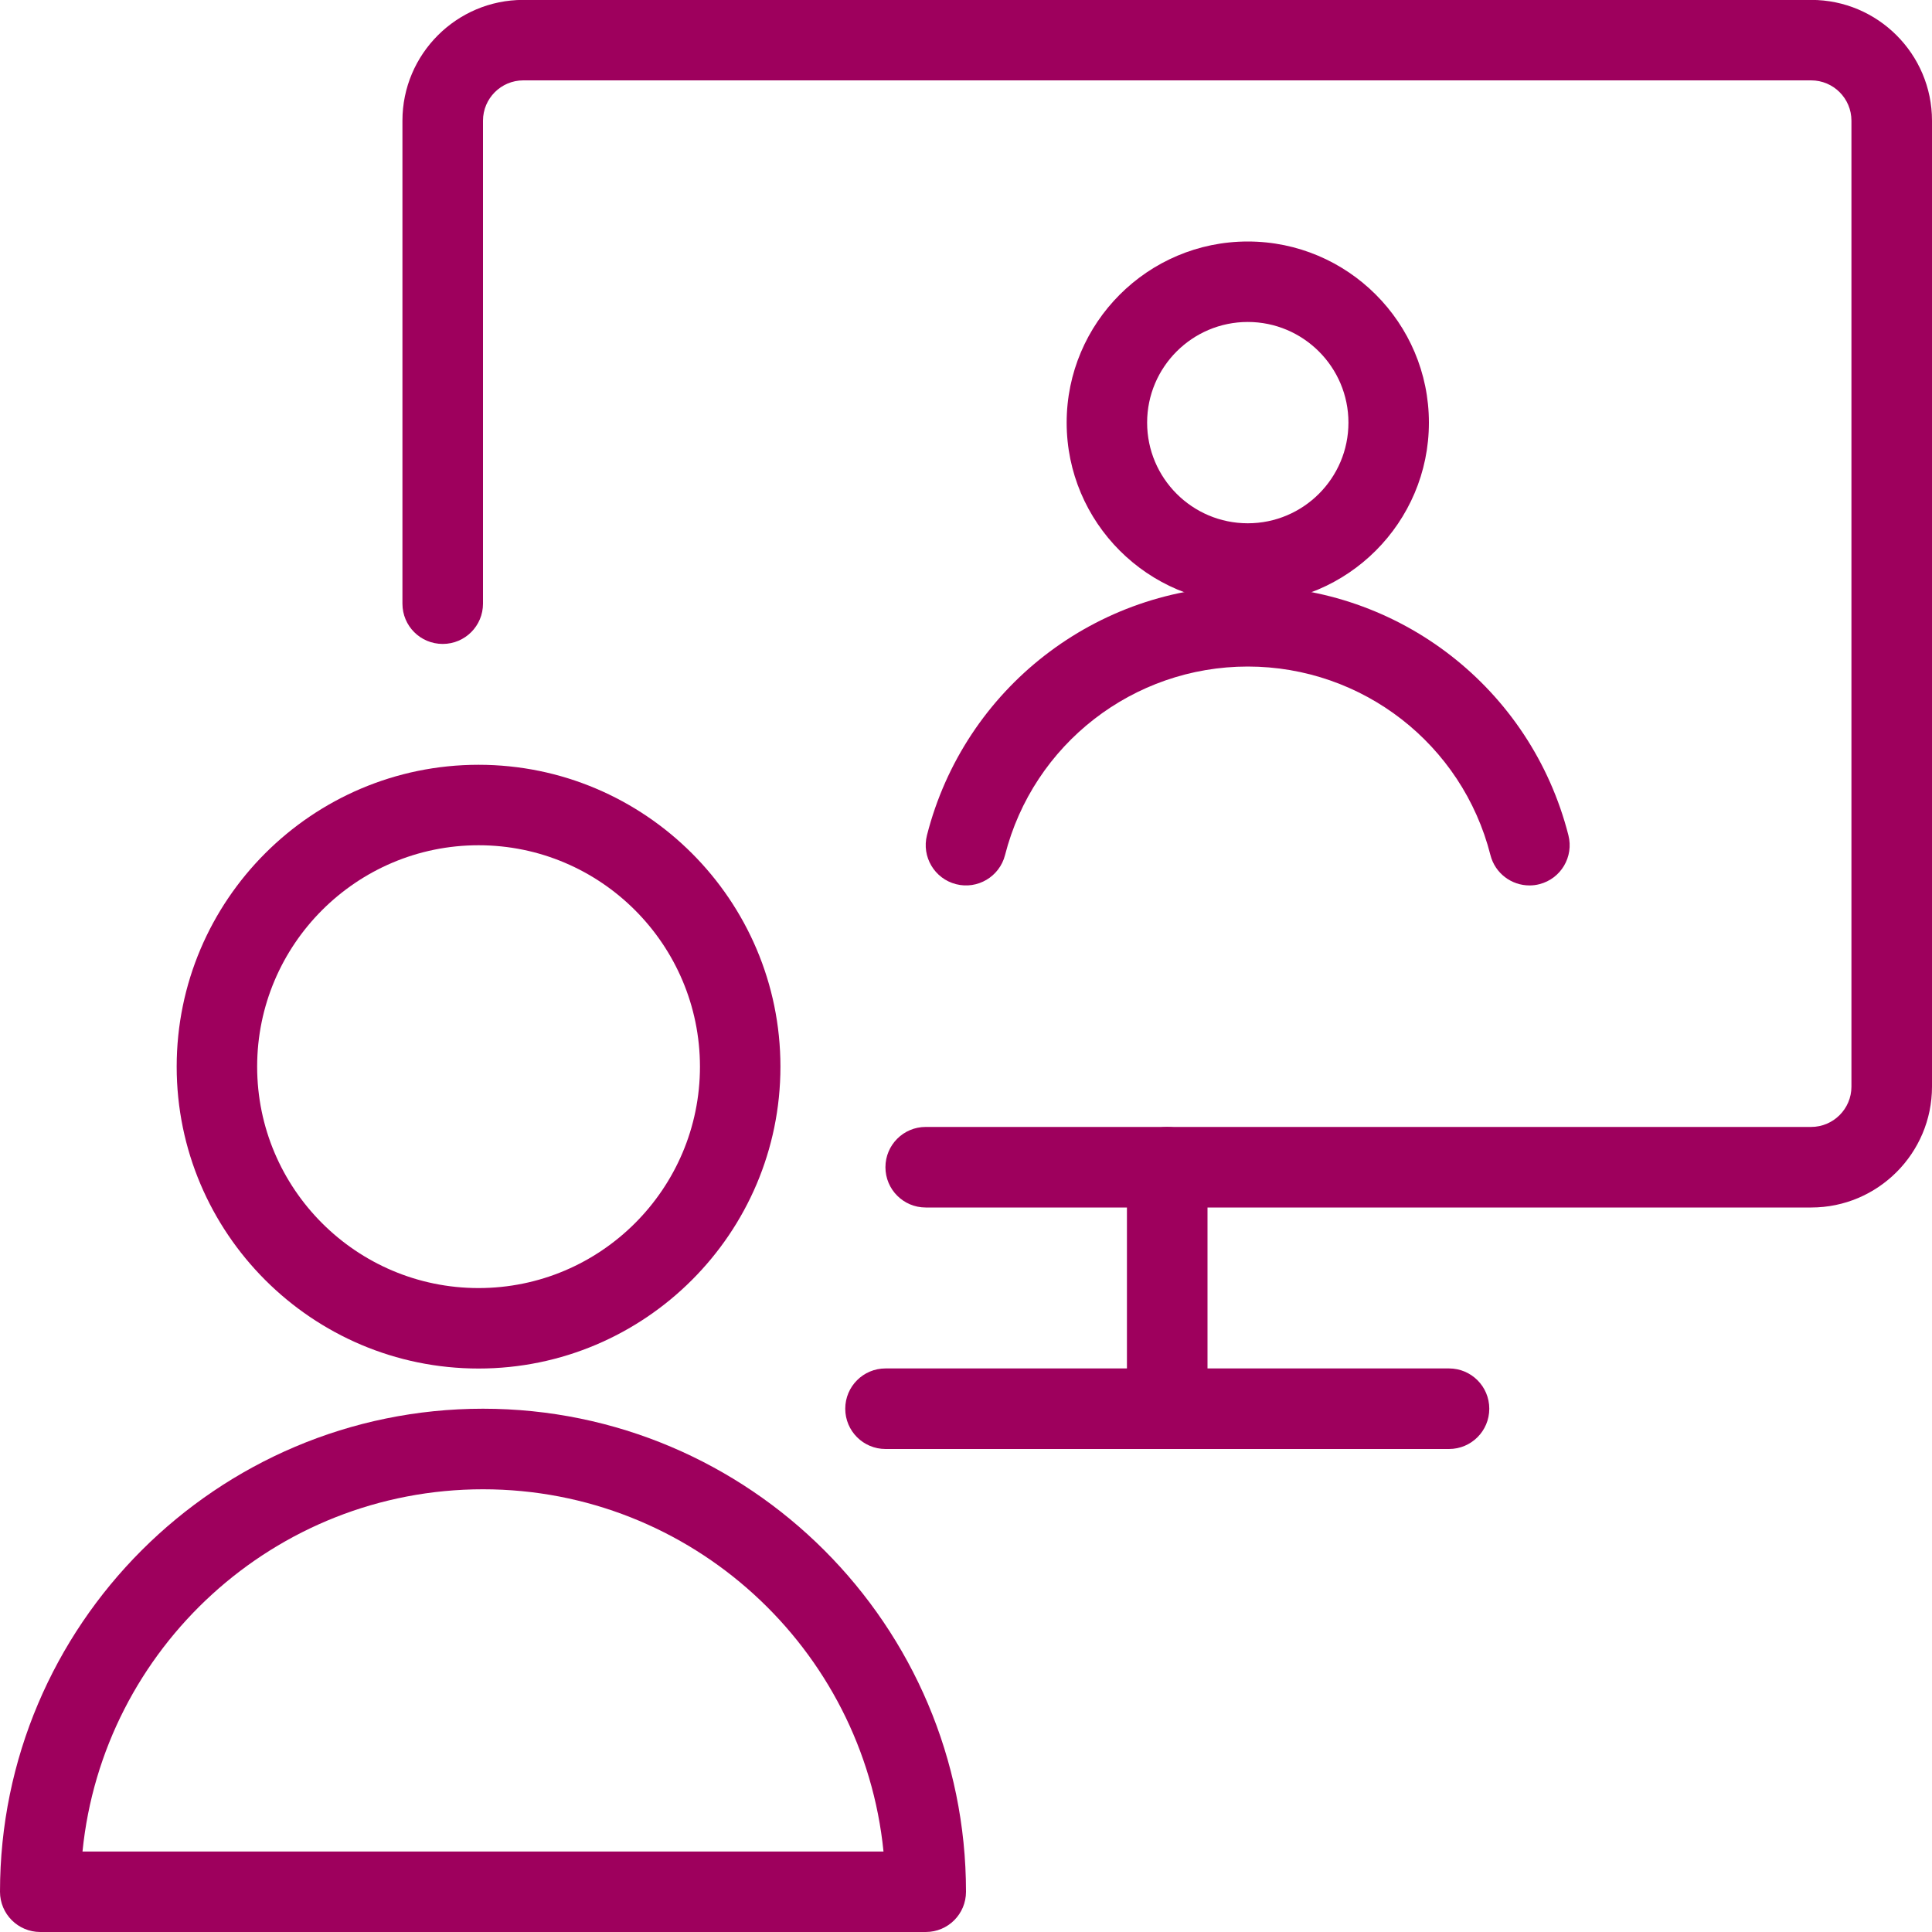
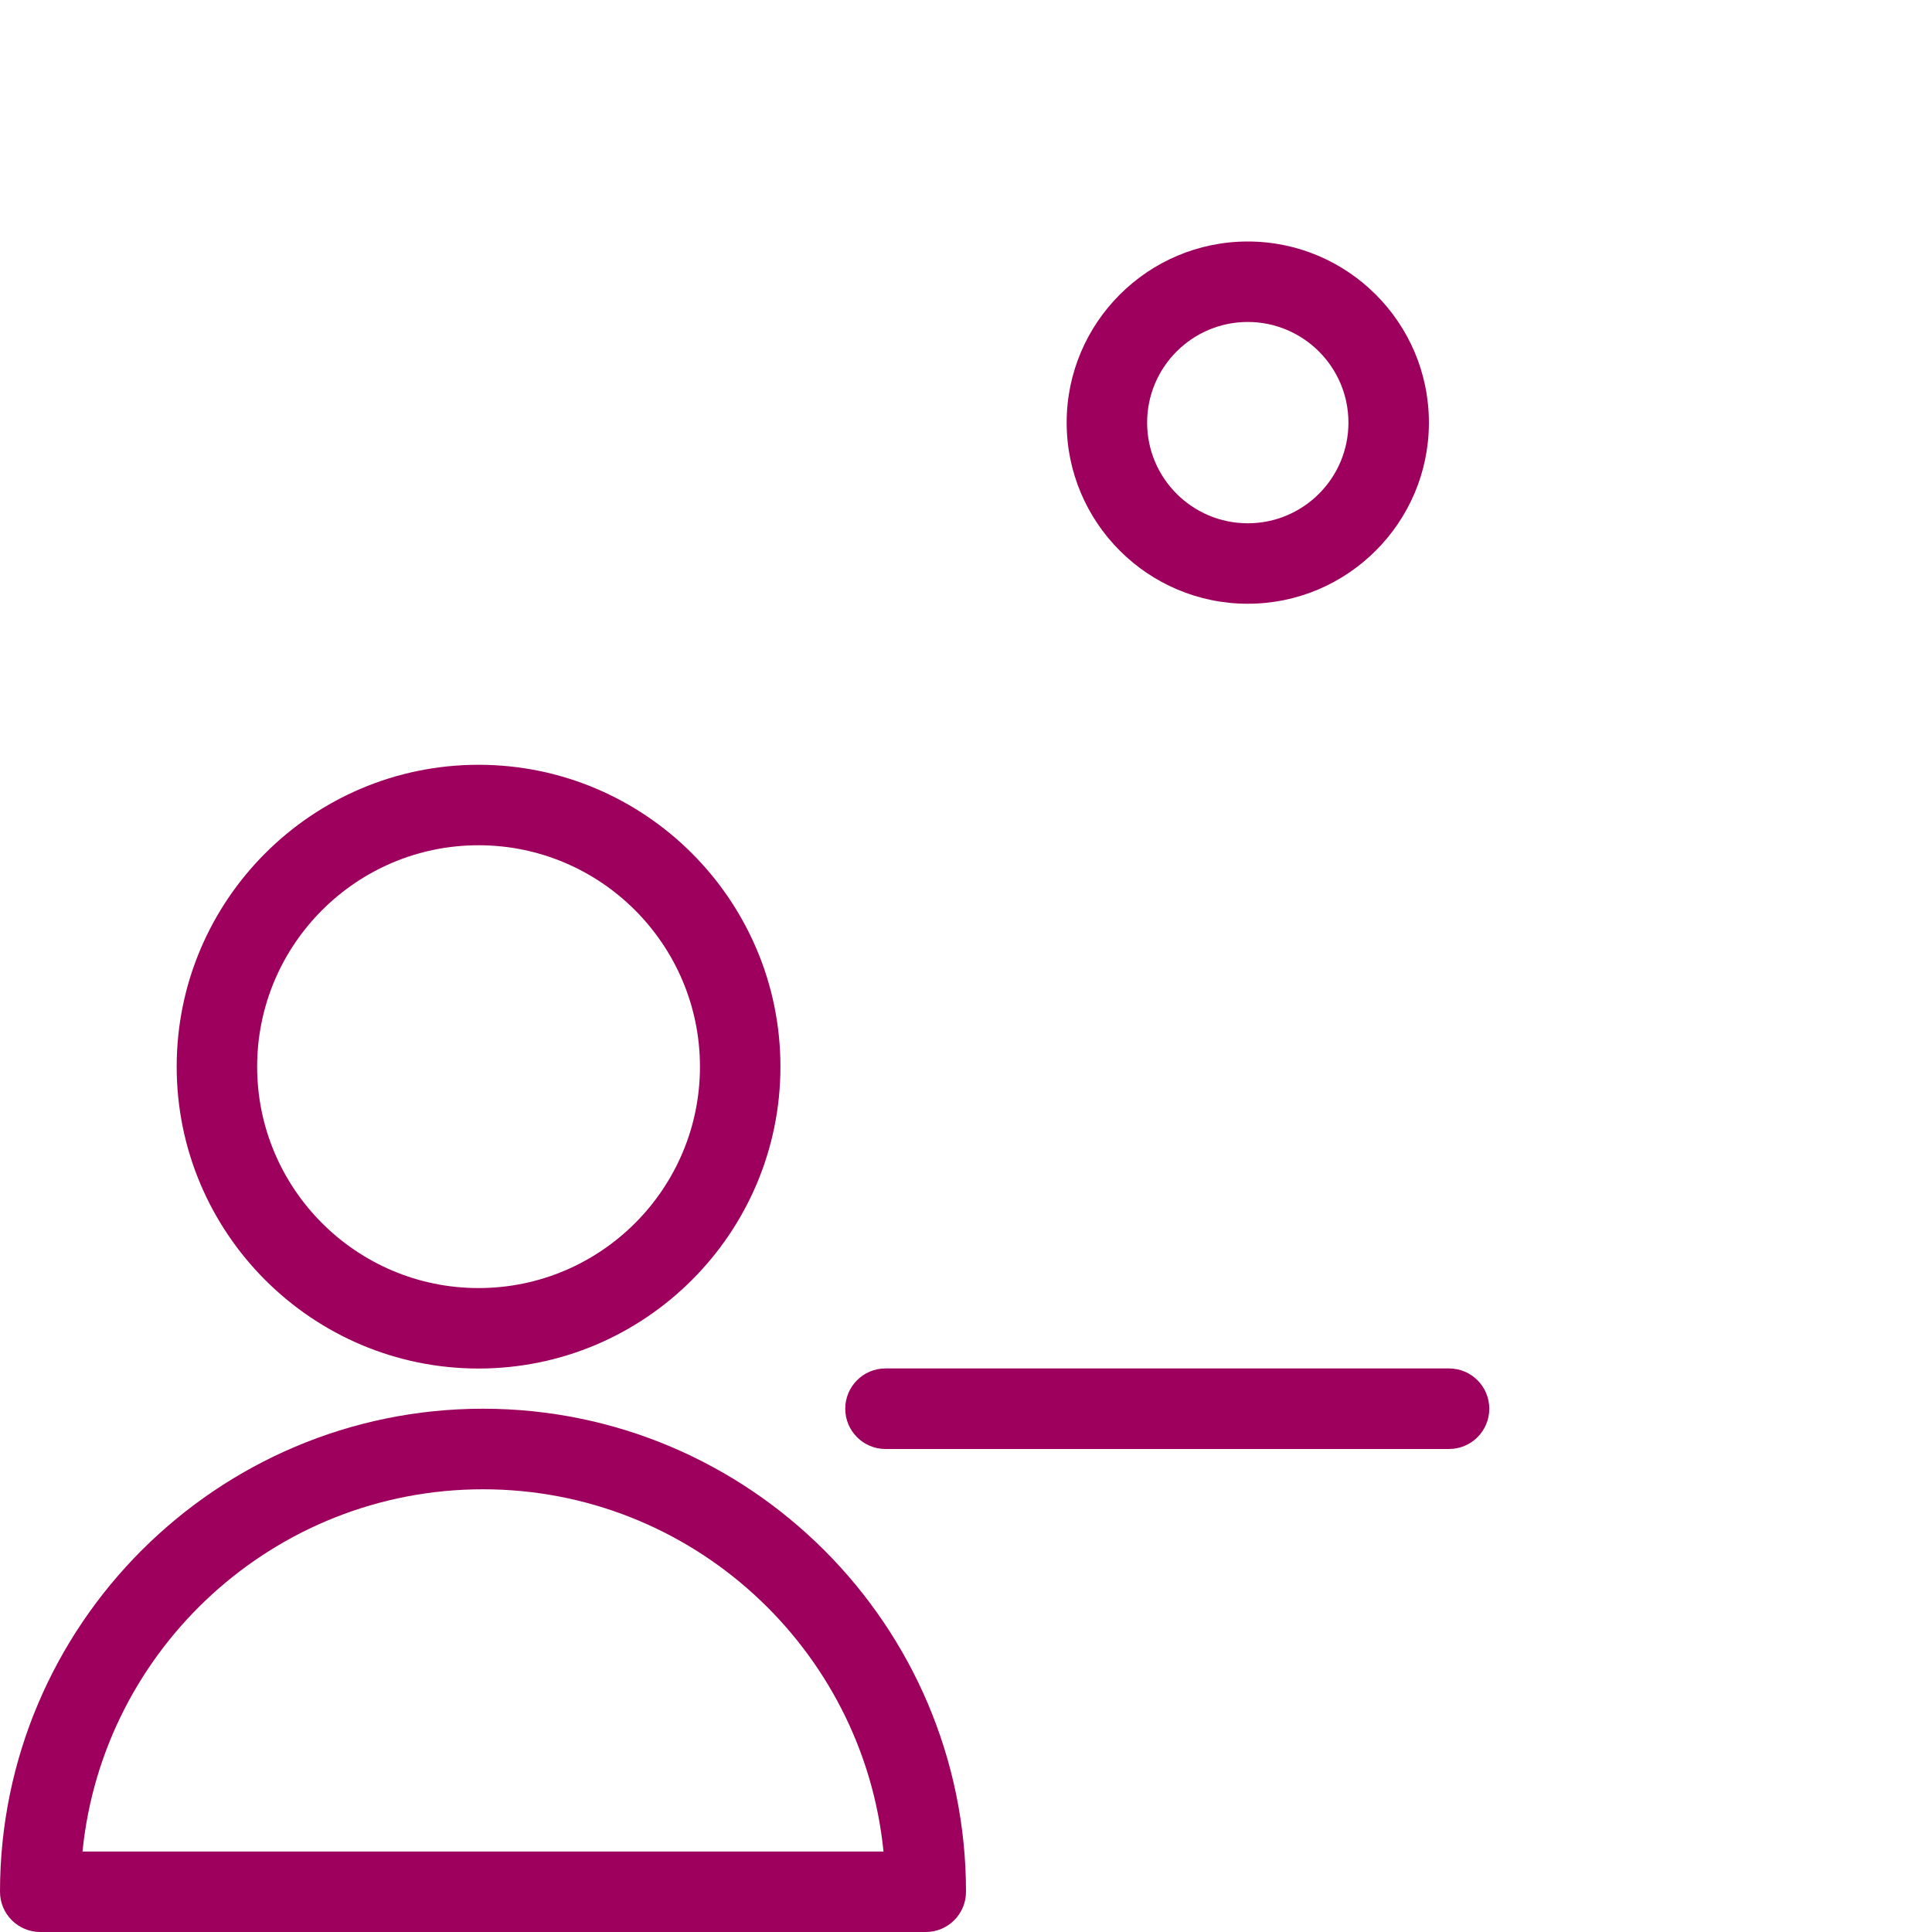
<svg xmlns="http://www.w3.org/2000/svg" version="1.1" id="Ebene_1" x="0px" y="0px" viewBox="0 0 200 200" style="enable-background:new 0 0 200 200;" xml:space="preserve">
  <style type="text/css">
	.st0{fill:#9E005D;}
</style>
  <g id="Work-Office-Companies__x2F__Video-Meetings__x2F__meeting-team-monitor-1">
    <g id="Group_53">
      <g id="meeting-team-monitor-1">
-         <path class="st0" d="M187.5,125H95.83c-2.3,0-4.17-1.86-4.17-4.17c0-2.3,1.86-4.17,4.17-4.17h91.66c2.29,0,4.17-1.87,4.17-4.17     v-100c0-2.3-1.87-4.17-4.17-4.17H54.17c-2.3,0-4.17,1.87-4.17,4.17v50c0,2.3-1.86,4.17-4.17,4.17s-4.17-1.86-4.17-4.17v-50     c0-6.89,5.61-12.5,12.5-12.5H187.5c6.89,0,12.5,5.61,12.5,12.5v100C200,119.39,194.39,125,187.5,125z" />
        <path class="st0" d="M150,150H91.67c-2.3,0-4.17-1.86-4.17-4.17c0-2.3,1.86-4.17,4.17-4.17H150c2.3,0,4.17,1.86,4.17,4.17     C154.17,148.14,152.3,150,150,150z" />
-         <path class="st0" d="M120.83,150c-2.3,0-4.17-1.86-4.17-4.17v-25c0-2.3,1.86-4.17,4.17-4.17c2.3,0,4.17,1.86,4.17,4.17v25     C125,148.14,123.14,150,120.83,150z" />
        <path class="st0" d="M95.83,200H4.17c-2.3,0-4.17-1.86-4.17-4.17c0-27.57,22.43-50,50-50s50,22.43,50,50     C100,198.14,98.14,200,95.83,200z M8.54,191.67h82.92c-2.1-21.03-19.89-37.5-41.46-37.5S10.64,170.64,8.54,191.67z" />
        <path class="st0" d="M49.54,141.67c-17.23,0-31.25-14.02-31.25-31.25s14.02-31.25,31.25-31.25s31.25,14.02,31.25,31.25     S66.77,141.67,49.54,141.67z M49.54,87.5c-12.64,0-22.92,10.28-22.92,22.92c0,12.64,10.28,22.92,22.92,22.92     s22.92-10.28,22.92-22.92C72.45,97.78,62.18,87.5,49.54,87.5z" />
        <path class="st0" d="M129.17,62.5c-10.34,0-18.75-8.41-18.75-18.75S118.83,25,129.17,25c10.34,0,18.75,8.41,18.75,18.75     S139.5,62.5,129.17,62.5z M129.17,33.33c-5.75,0-10.42,4.67-10.42,10.42s4.67,10.42,10.42,10.42c5.75,0,10.42-4.67,10.42-10.42     S134.91,33.33,129.17,33.33z" />
-         <path class="st0" d="M158.33,91.66c-1.86,0-3.56-1.25-4.04-3.14C151.37,77.03,141.03,69,129.17,69s-22.2,8.03-25.13,19.52     c-0.57,2.23-2.85,3.58-5.07,3.01c-2.23-0.57-3.58-2.84-3.01-5.07c3.87-15.19,17.53-25.8,33.2-25.8s29.33,10.61,33.2,25.8     c0.57,2.23-0.77,4.5-3,5.07C159.02,91.62,158.67,91.66,158.33,91.66z" />
      </g>
    </g>
  </g>
</svg>